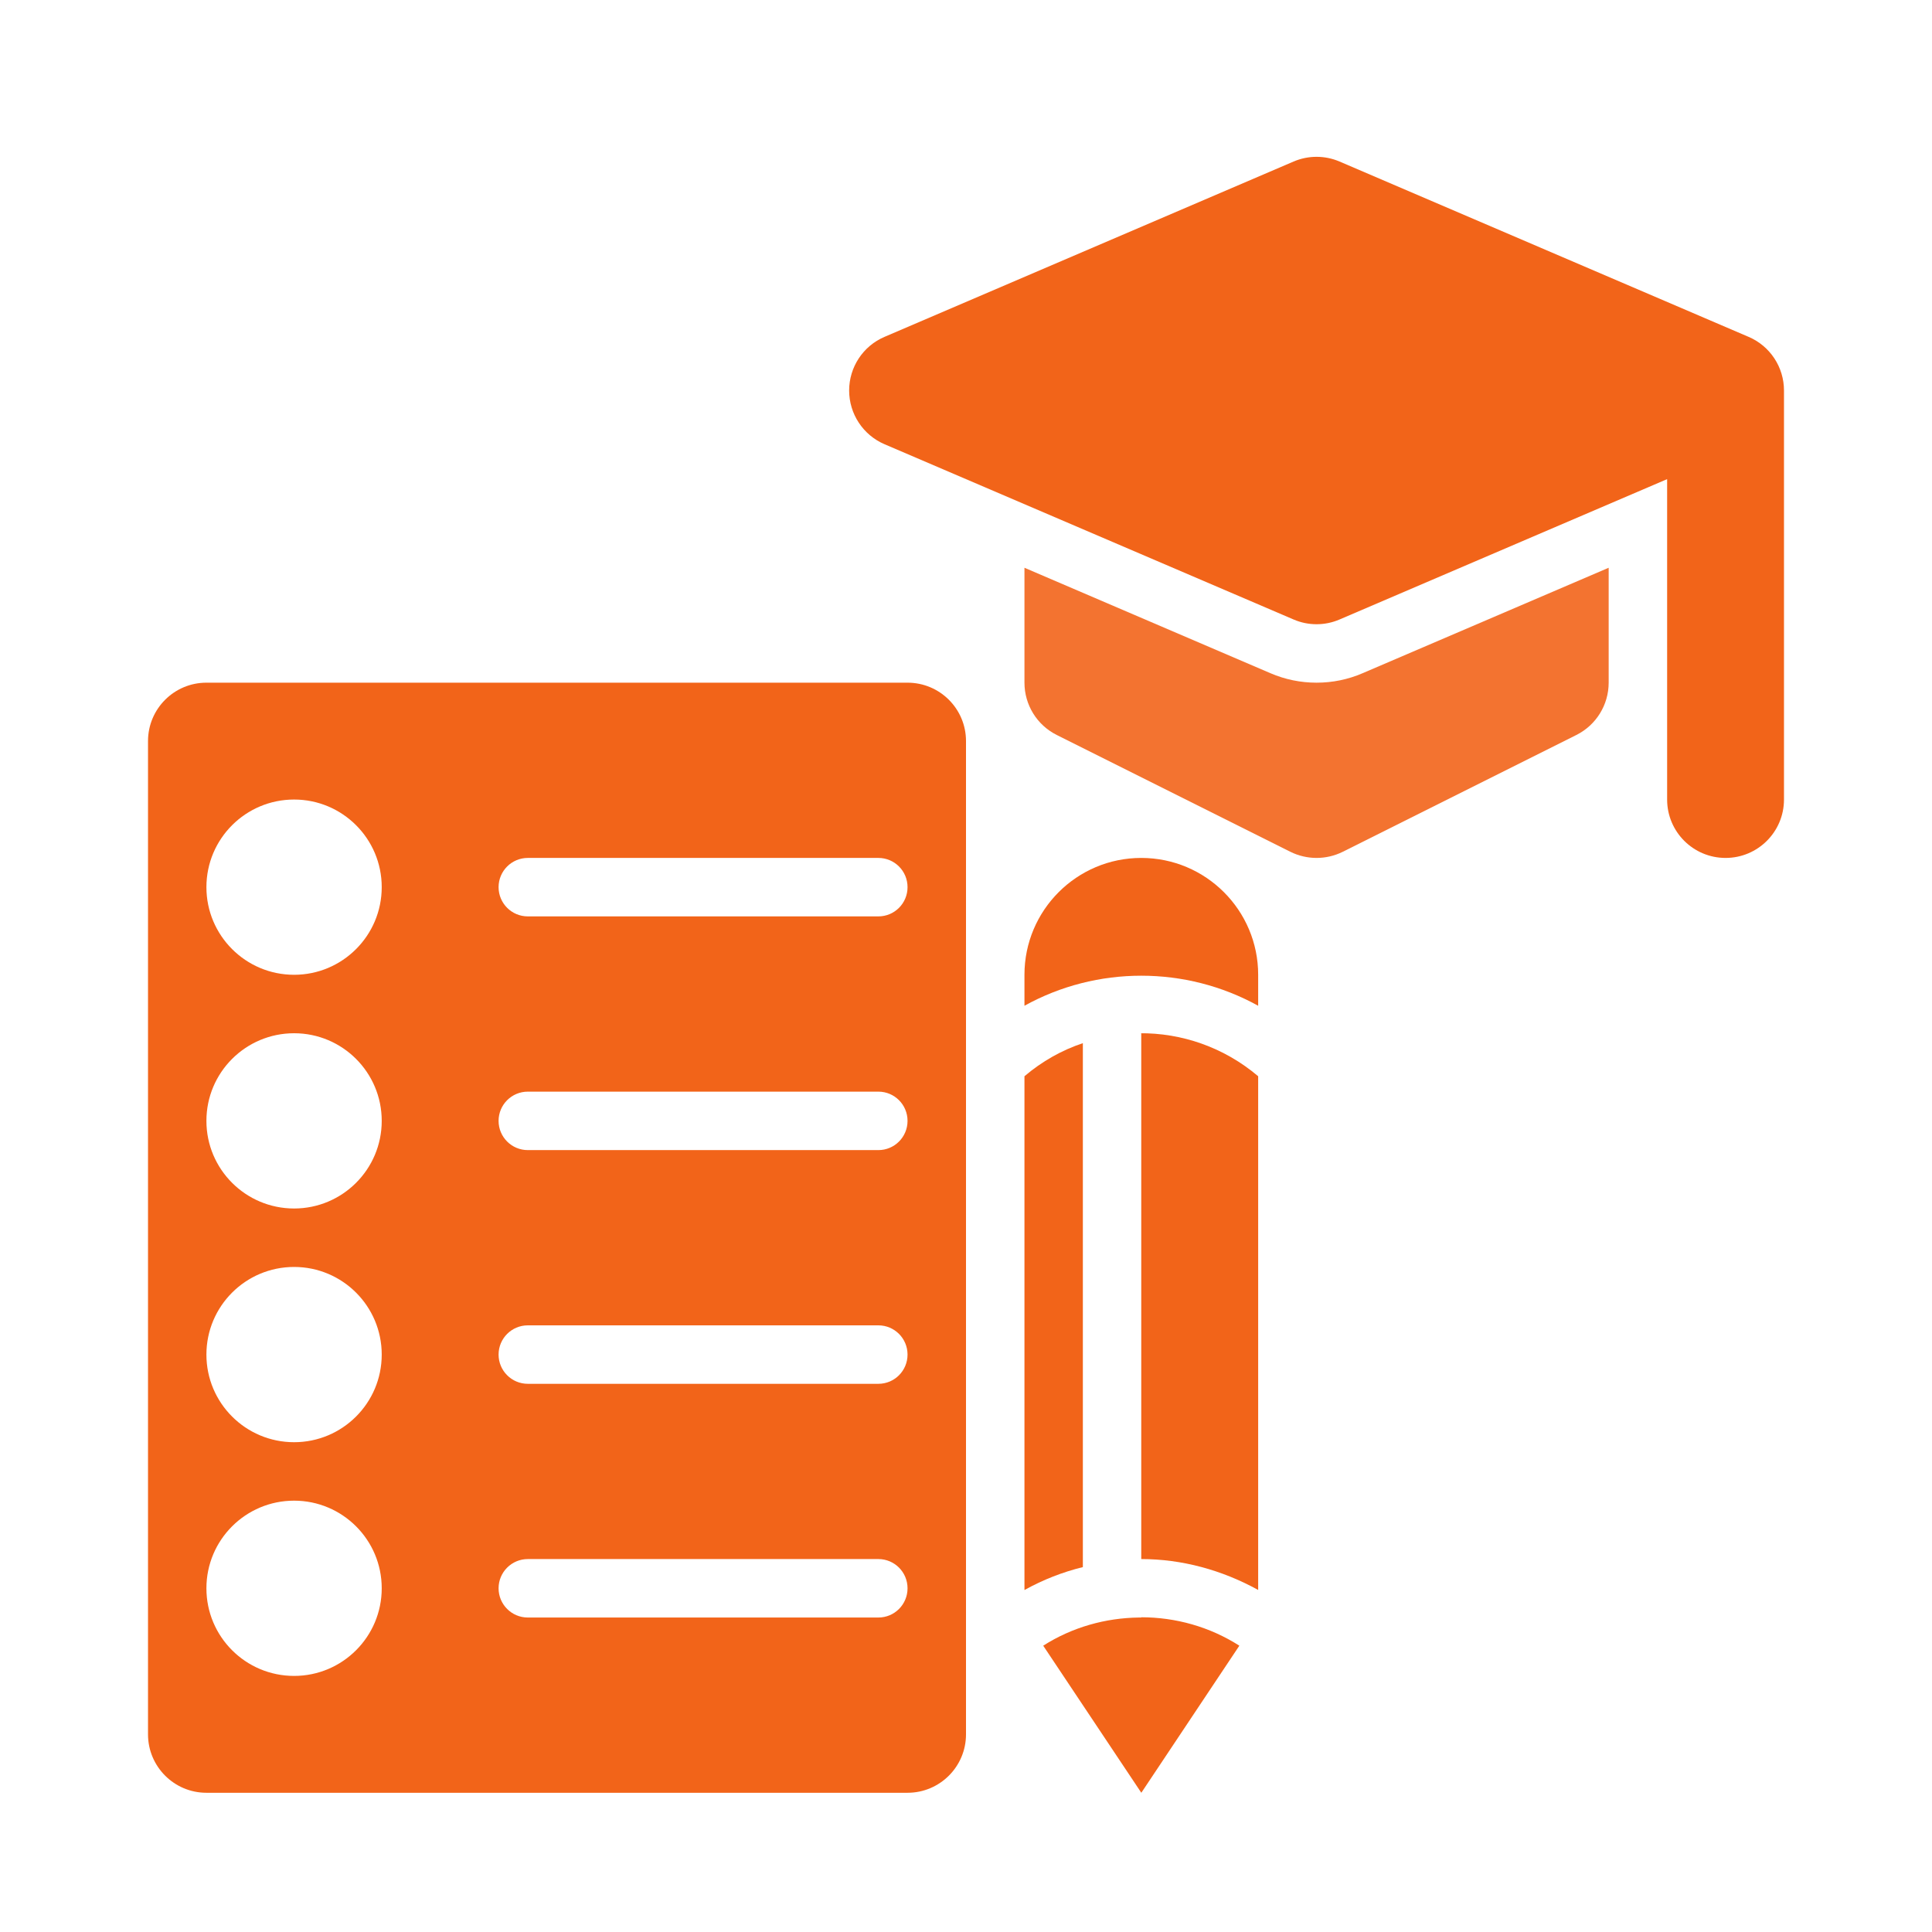
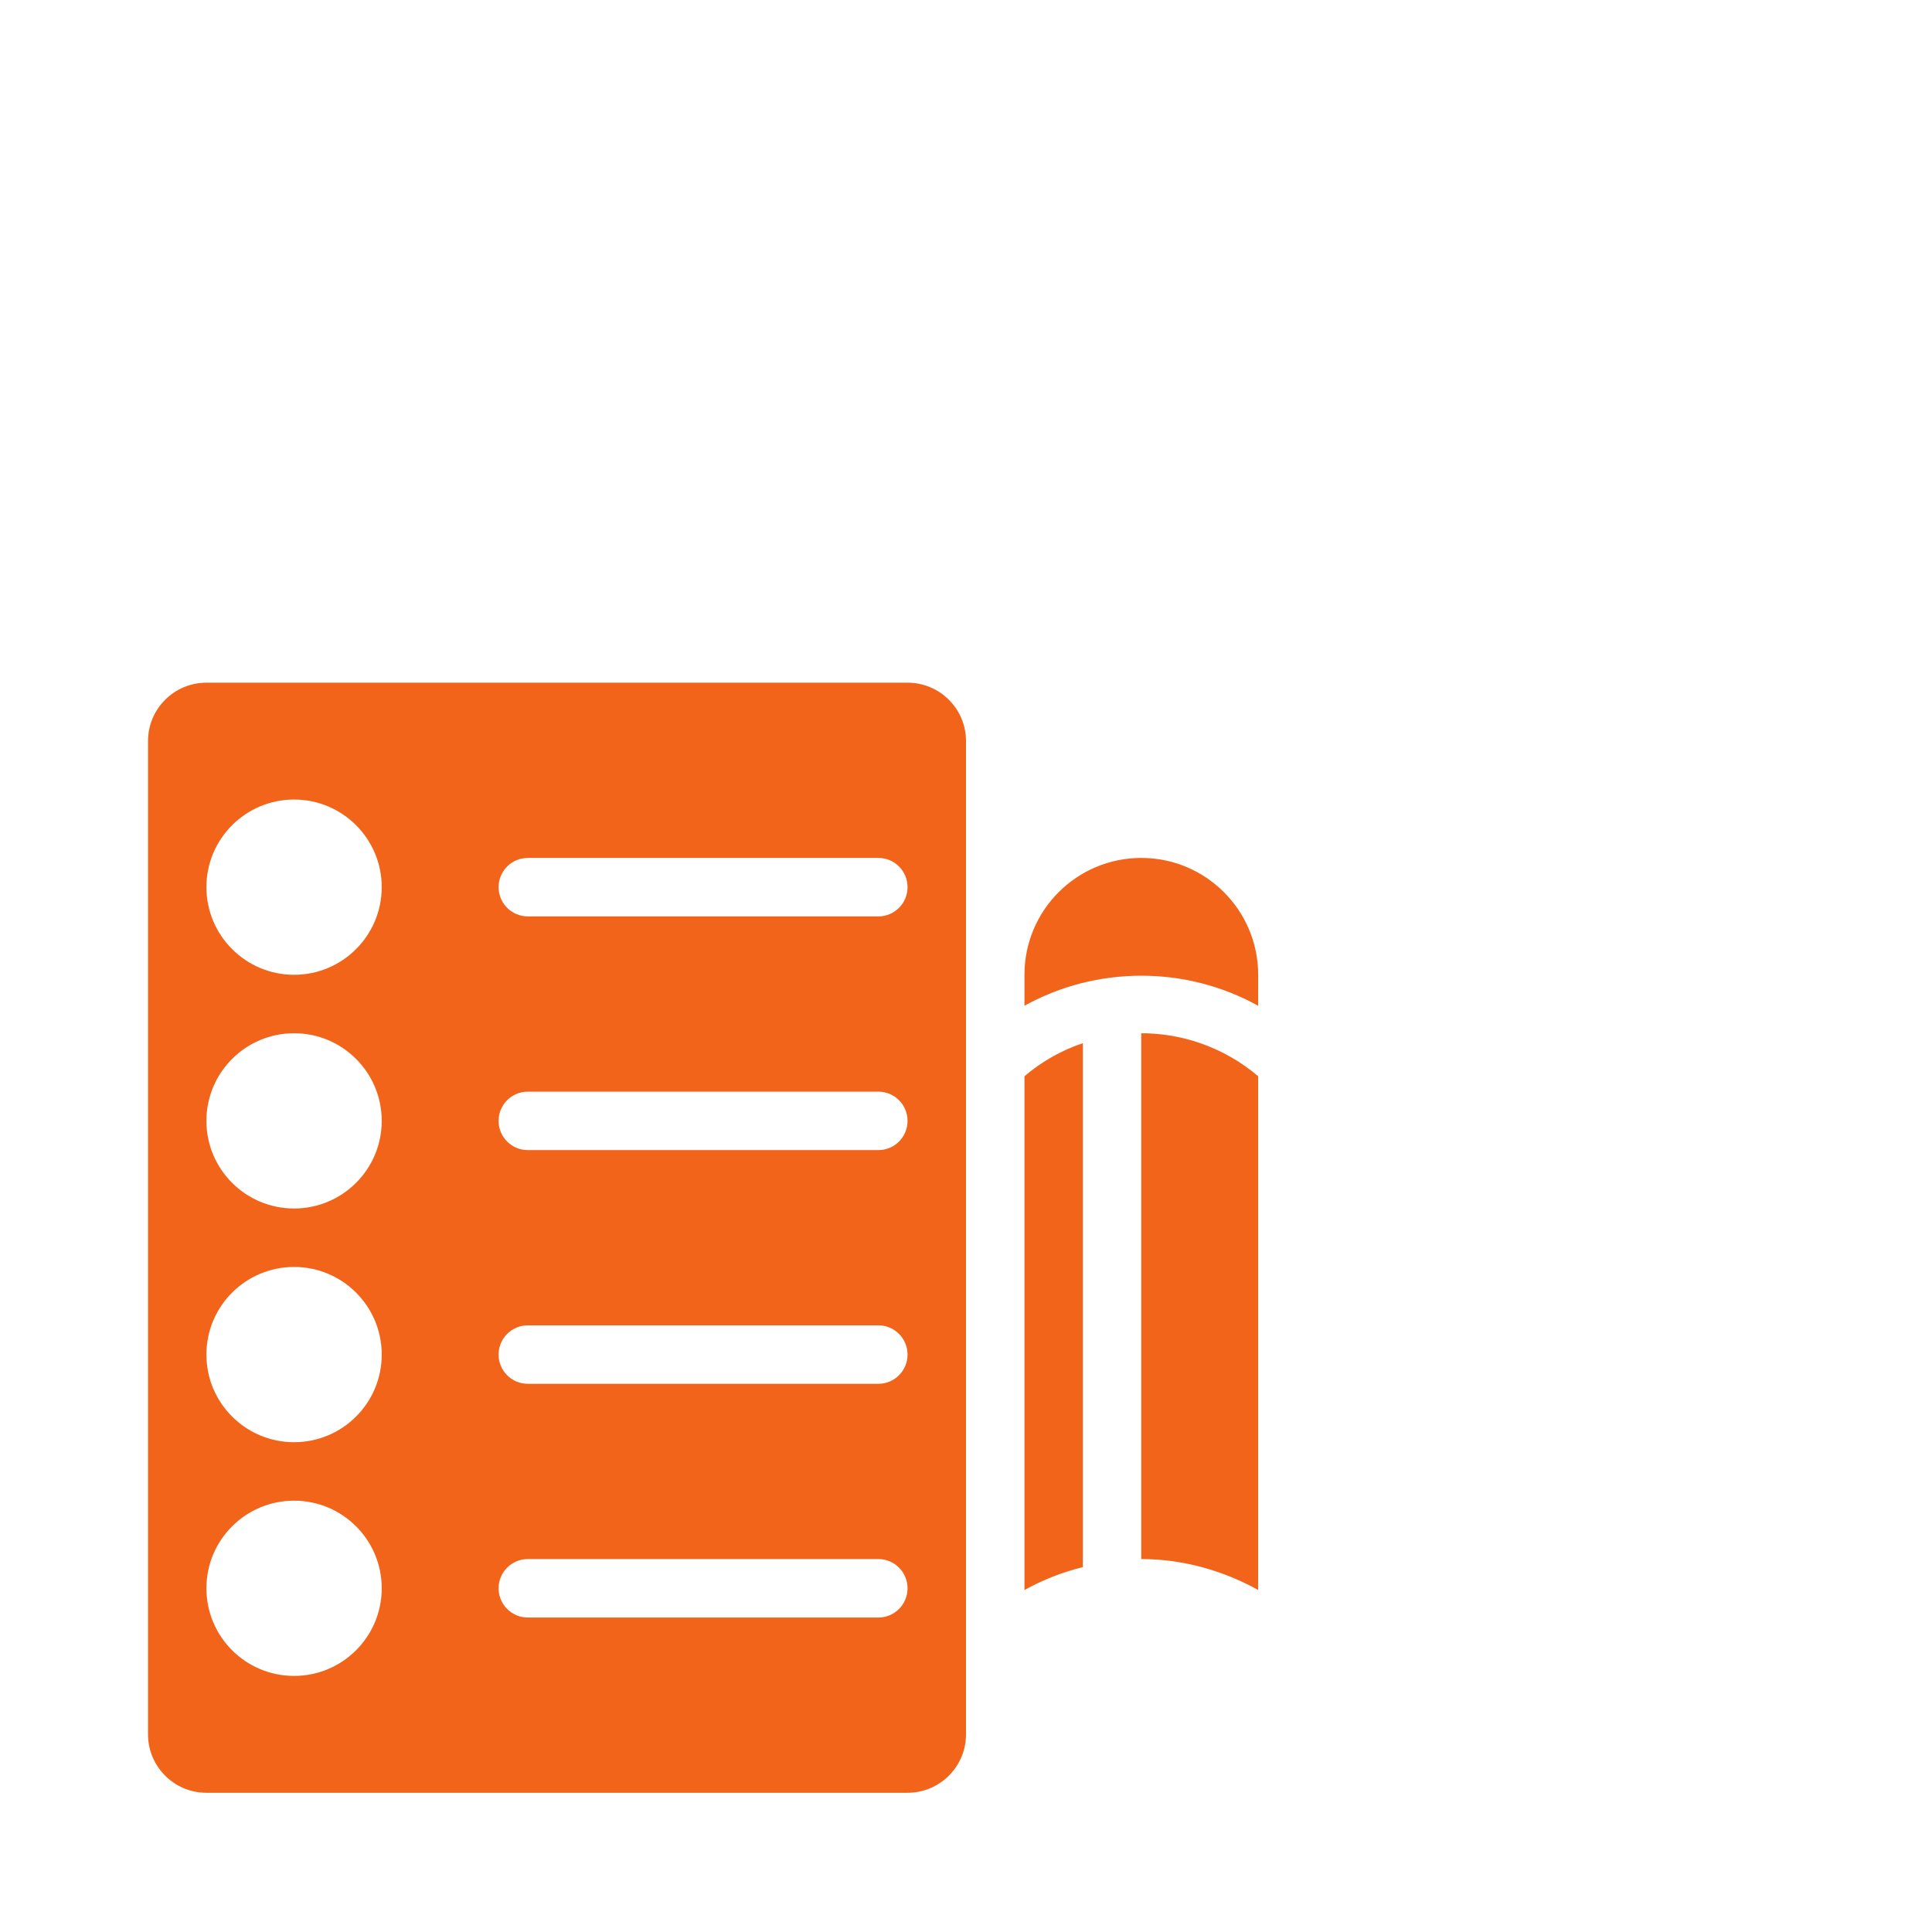
<svg xmlns="http://www.w3.org/2000/svg" width="30" height="30" viewBox="0 0 31 31" fill="none">
-   <path d="M25.812 9.11L21.864 10.802C21.63 10.903 21.381 10.954 21.125 10.954C20.869 10.954 20.62 10.903 20.385 10.802L16.438 9.11V10.954C16.438 11.309 16.638 11.634 16.956 11.793L20.706 13.668C20.837 13.733 20.981 13.766 21.125 13.766C21.269 13.766 21.413 13.733 21.544 13.668L25.294 11.793C25.612 11.634 25.812 11.309 25.812 10.954V9.11Z" fill="#F37330" />
-   <path d="M28.057 5.405L21.494 2.592C21.258 2.491 20.992 2.491 20.756 2.592L14.193 5.405C13.848 5.552 13.625 5.891 13.625 6.266C13.625 6.641 13.848 6.98 14.193 7.128L20.756 9.94C20.874 9.991 20.999 10.016 21.125 10.016C21.251 10.016 21.376 9.991 21.494 9.94L26.75 7.688V12.829C26.75 13.347 27.17 13.766 27.688 13.766C28.205 13.766 28.625 13.347 28.625 12.829V6.266C28.625 5.891 28.402 5.552 28.057 5.405Z" fill="#F26419" />
  <path d="M14.562 10.954H3.312C2.795 10.954 2.375 11.373 2.375 11.891V27.829C2.375 28.346 2.795 28.766 3.312 28.766H14.562C15.08 28.766 15.5 28.346 15.5 27.829V11.891C15.5 11.373 15.08 10.954 14.562 10.954ZM4.719 26.891C3.942 26.891 3.312 26.262 3.312 25.485C3.312 24.708 3.942 24.079 4.719 24.079C5.495 24.079 6.125 24.708 6.125 25.485C6.125 26.262 5.495 26.891 4.719 26.891ZM4.719 23.141C3.942 23.141 3.312 22.512 3.312 21.735C3.312 20.958 3.942 20.329 4.719 20.329C5.495 20.329 6.125 20.958 6.125 21.735C6.125 22.512 5.495 23.141 4.719 23.141ZM4.719 19.391C3.942 19.391 3.312 18.762 3.312 17.985C3.312 17.208 3.942 16.579 4.719 16.579C5.495 16.579 6.125 17.208 6.125 17.985C6.125 18.762 5.495 19.391 4.719 19.391ZM4.719 15.641C3.942 15.641 3.312 15.011 3.312 14.235C3.312 13.458 3.942 12.829 4.719 12.829C5.495 12.829 6.125 13.458 6.125 14.235C6.125 15.011 5.495 15.641 4.719 15.641ZM14.094 25.954H8.469C8.21 25.954 8 25.744 8 25.485C8 25.226 8.21 25.016 8.469 25.016H14.094C14.353 25.016 14.562 25.226 14.562 25.485C14.562 25.744 14.353 25.954 14.094 25.954ZM14.094 22.204H8.469C8.21 22.204 8 21.994 8 21.735C8 21.476 8.21 21.266 8.469 21.266H14.094C14.353 21.266 14.562 21.476 14.562 21.735C14.562 21.994 14.353 22.204 14.094 22.204ZM14.094 18.454H8.469C8.21 18.454 8 18.244 8 17.985C8 17.726 8.21 17.516 8.469 17.516H14.094C14.353 17.516 14.562 17.726 14.562 17.985C14.562 18.244 14.353 18.454 14.094 18.454ZM14.094 14.704H8.469C8.21 14.704 8 14.494 8 14.235C8 13.976 8.21 13.766 8.469 13.766H14.094C14.353 13.766 14.562 13.976 14.562 14.235C14.562 14.494 14.353 14.704 14.094 14.704Z" fill="#F26419" />
  <path d="M16.438 17.269V25.513C16.735 25.348 17.049 25.225 17.375 25.145V16.738C17.037 16.851 16.72 17.029 16.438 17.269Z" fill="#F26419" />
-   <path d="M18.278 16.579H18.312V25.016C18.963 25.016 19.607 25.191 20.188 25.512V17.269C19.642 16.806 18.962 16.571 18.278 16.579Z" fill="#F26419" />
-   <path d="M18.313 25.95V25.954H18.278C17.74 25.96 17.204 26.109 16.739 26.406L18.313 28.766L19.886 26.406C19.411 26.102 18.862 25.95 18.313 25.95Z" fill="#F26419" />
+   <path d="M18.278 16.579H18.312V25.016C18.963 25.016 19.607 25.191 20.188 25.512V17.269C19.642 16.806 18.962 16.571 18.278 16.579" fill="#F26419" />
  <path d="M20.188 16.138V15.641C20.188 14.606 19.348 13.766 18.312 13.766C17.277 13.766 16.438 14.606 16.438 15.641V16.138C17.598 15.495 19.027 15.495 20.188 16.138Z" fill="#F26419" />
</svg>